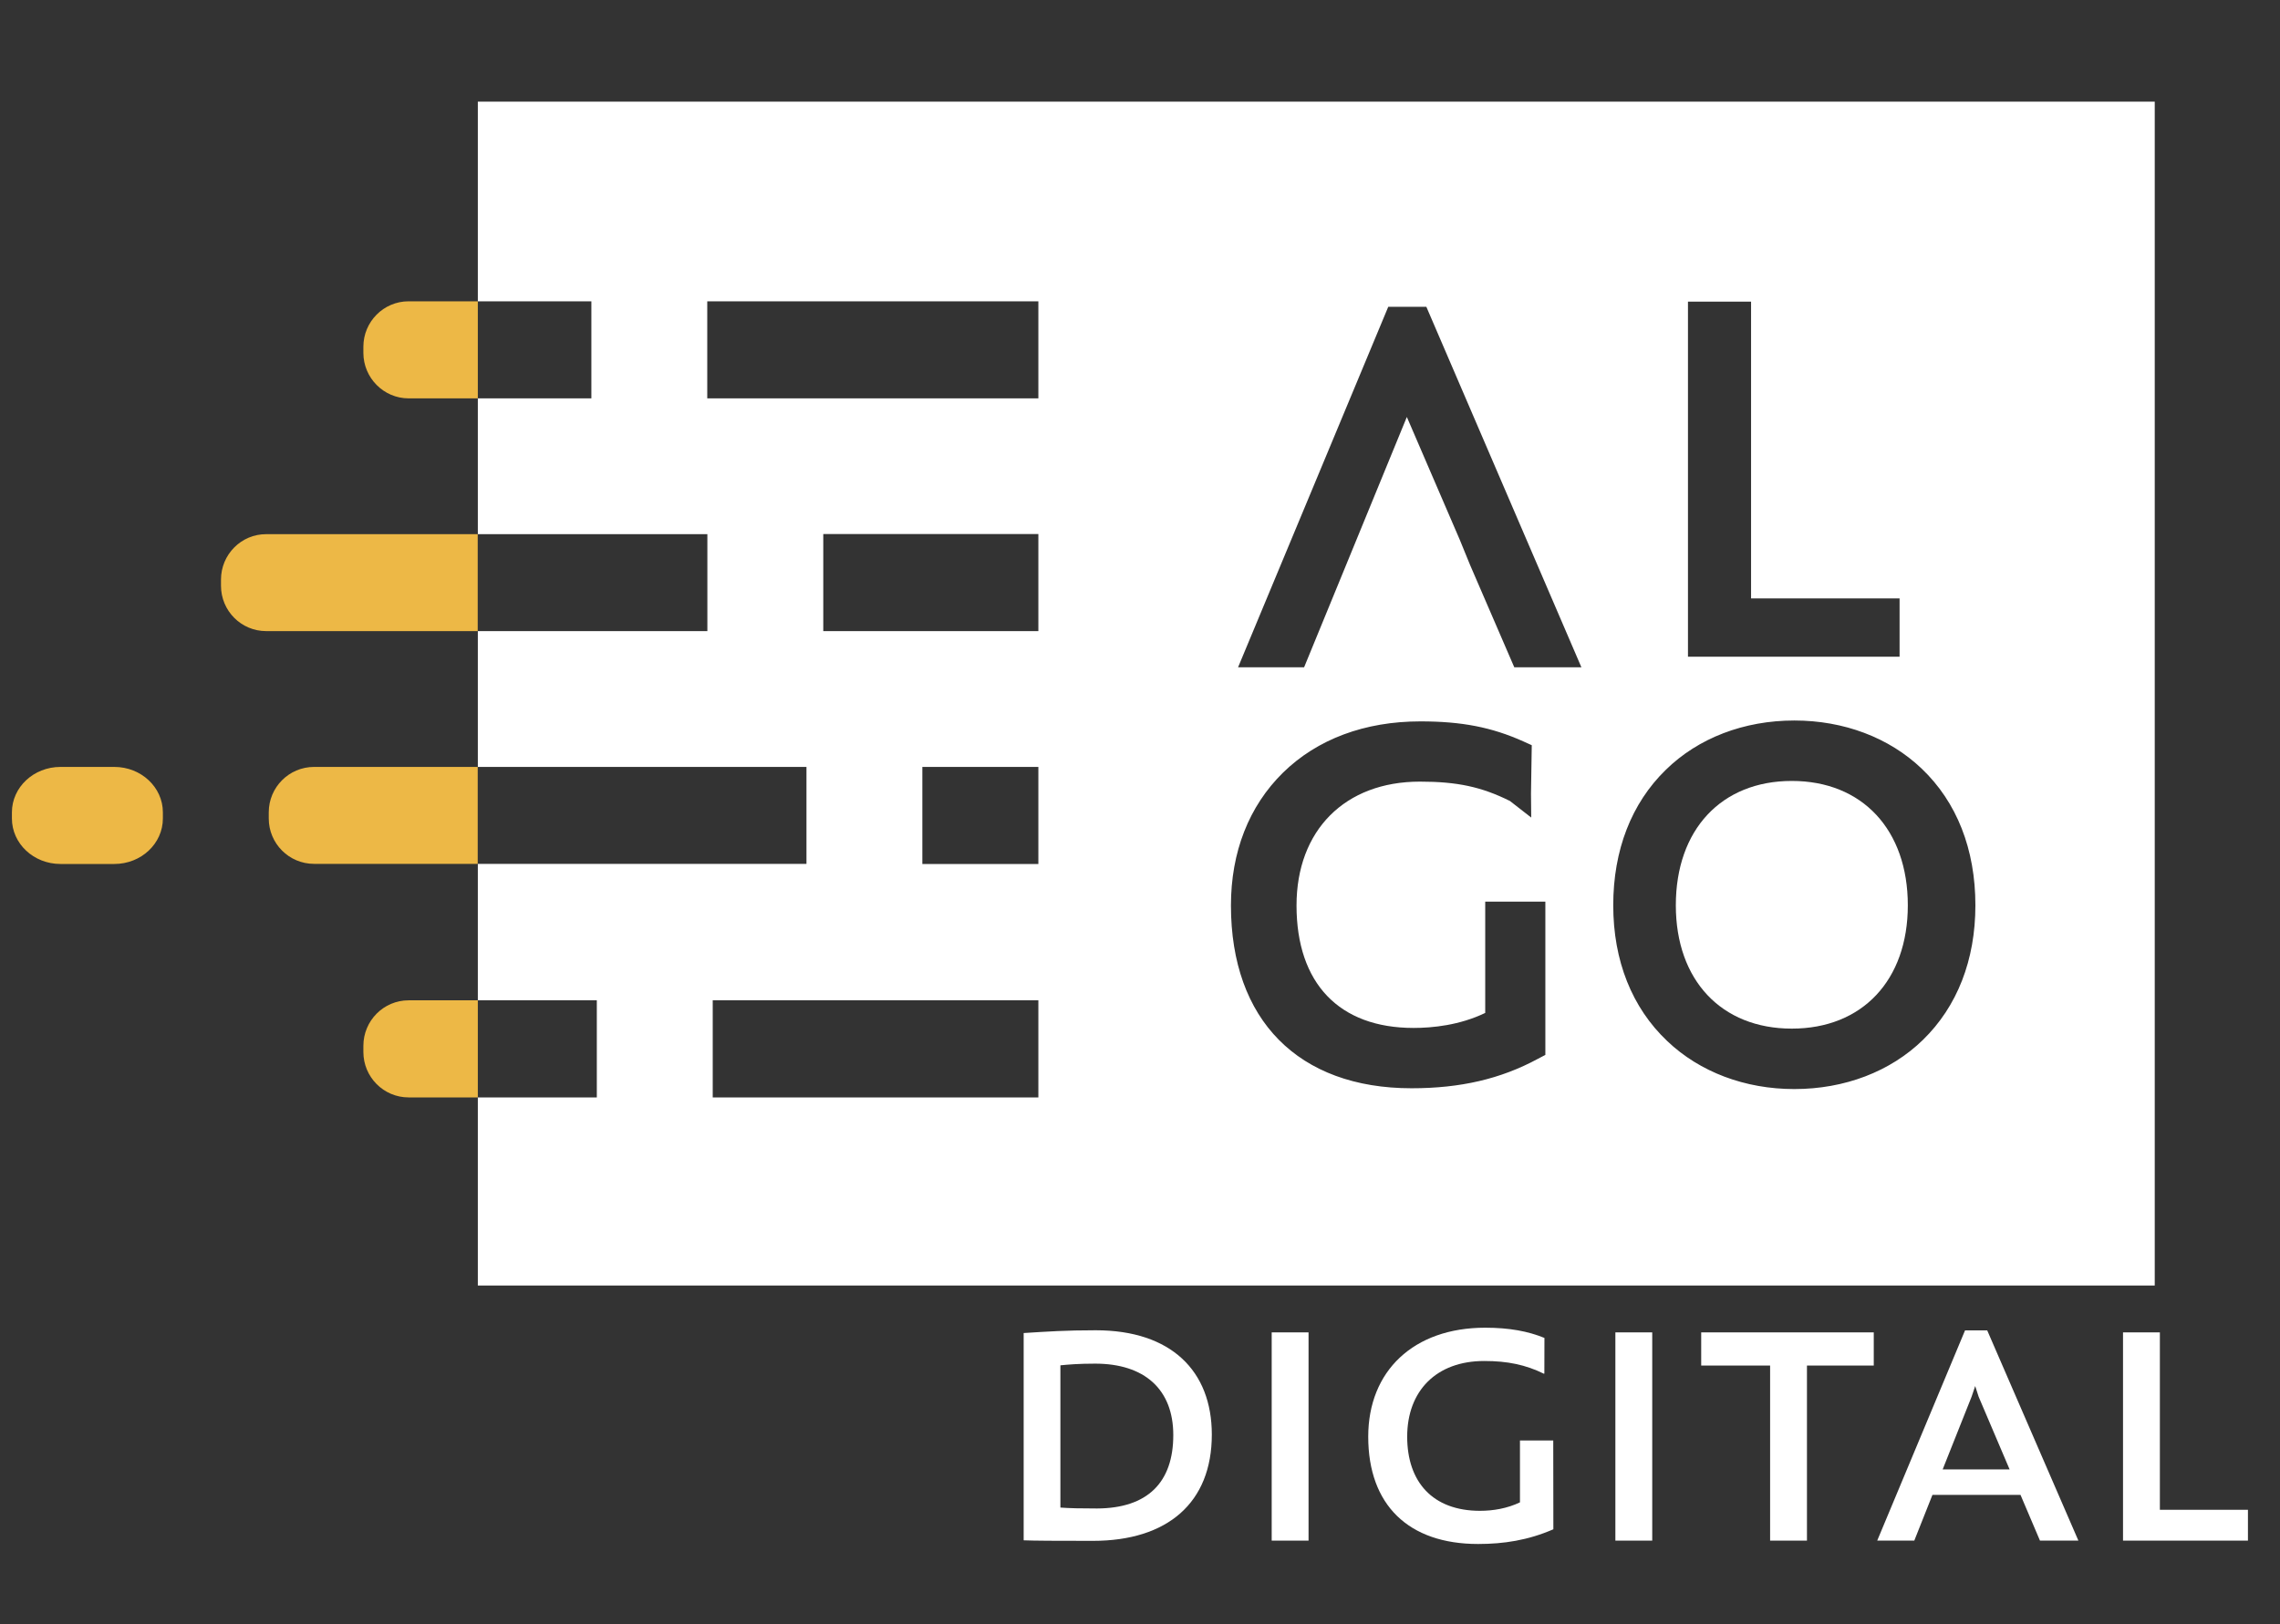
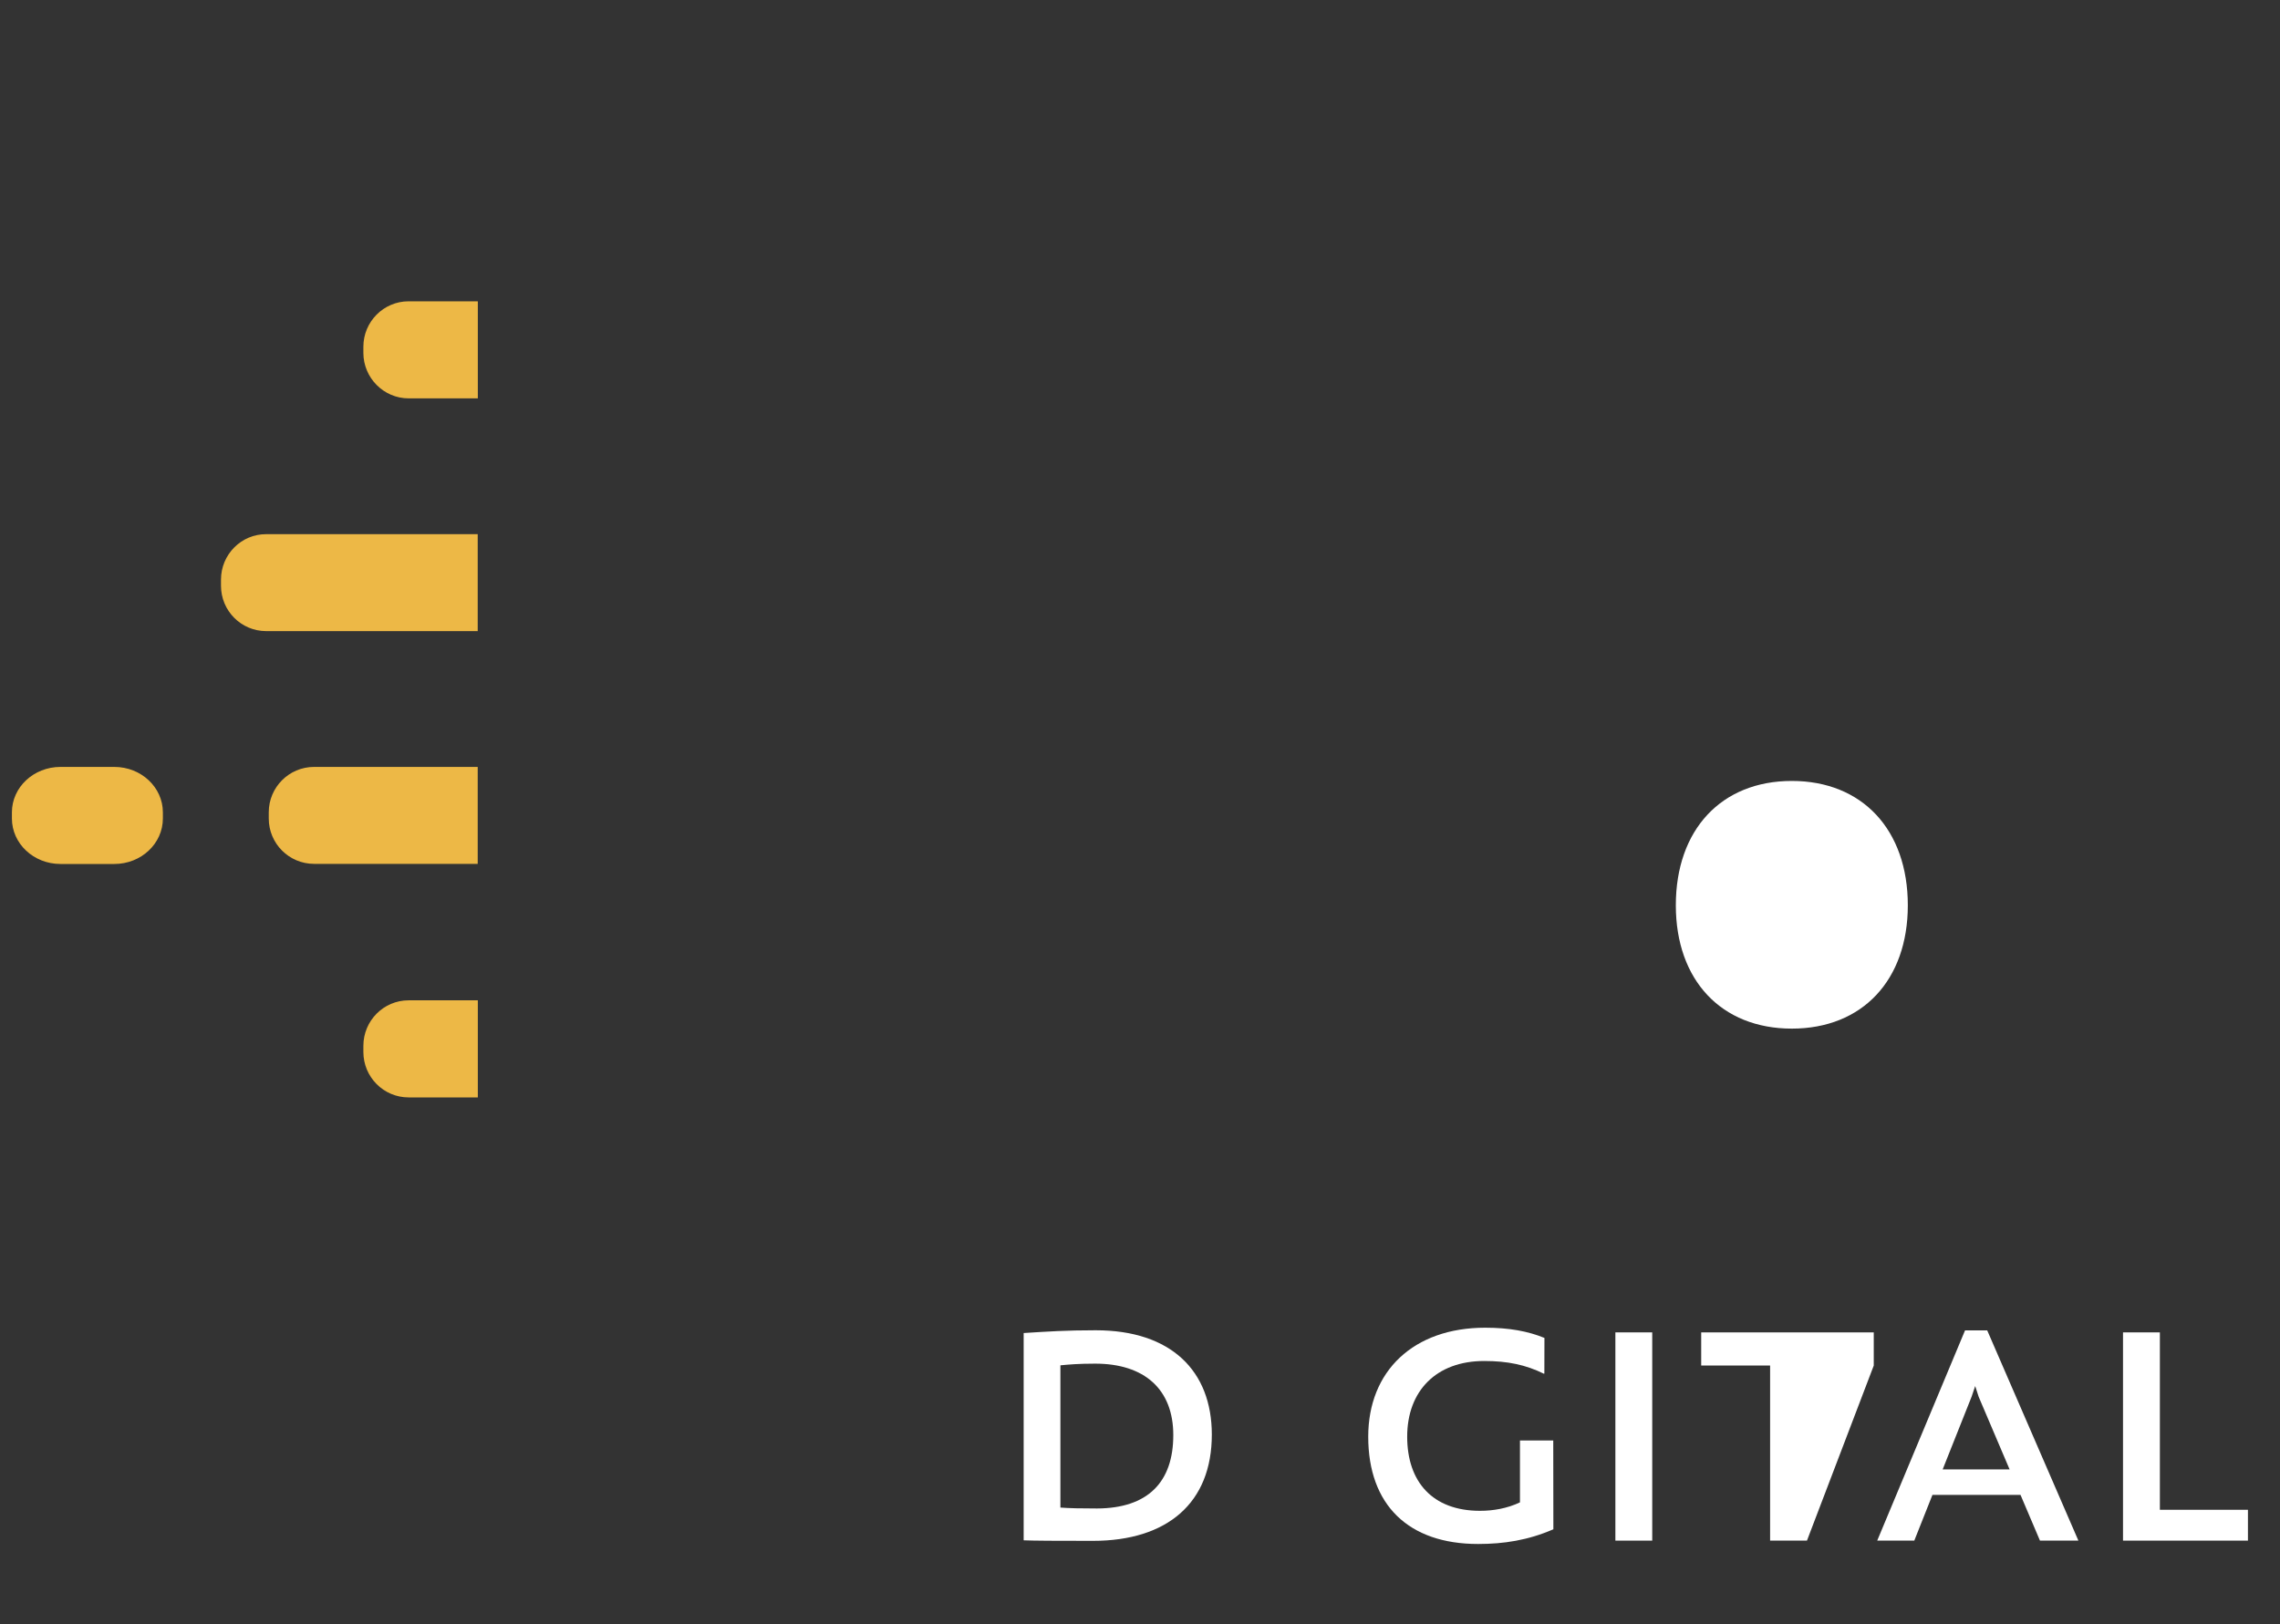
<svg xmlns="http://www.w3.org/2000/svg" width="80px" height="57px" viewBox="0 0 80 57" version="1.1">
  <rect x="0" y="0" width="80" height="57" fill="#333333" stroke="none" />
  <g id="surface1">
    <path style=" stroke:none;fill-rule:nonzero;fill:rgb(100%,100%,100%);fill-opacity:1;" d="M 38.449 46.684 C 41.09 46.684 42.52 48.109 42.52 50.344 C 42.52 52.742 40.961 54.074 38.348 54.074 C 37.066 54.074 36.277 54.07 35.918 54.055 L 35.918 46.781 C 36.781 46.727 37.383 46.684 38.449 46.684 Z M 41.168 50.363 C 41.168 48.754 40.156 47.855 38.426 47.855 C 37.828 47.855 37.488 47.887 37.207 47.914 L 37.207 52.906 C 37.535 52.93 37.906 52.938 38.492 52.938 C 40.266 52.93 41.168 52.023 41.168 50.363 Z M 41.168 50.363 " />
-     <path style=" stroke:none;fill-rule:nonzero;fill:rgb(100%,100%,100%);fill-opacity:1;" d="M 44.621 46.758 L 45.914 46.758 L 45.914 54.066 L 44.621 54.066 Z M 44.621 46.758 " />
    <path style=" stroke:none;fill-rule:nonzero;fill:rgb(100%,100%,100%);fill-opacity:1;" d="M 51.863 54.184 C 49.418 54.184 48.008 52.812 48.008 50.418 C 48.008 48.113 49.598 46.594 52.113 46.594 C 52.961 46.594 53.621 46.719 54.191 46.953 L 54.188 48.199 L 54.176 48.211 C 53.535 47.895 52.898 47.762 52.078 47.762 C 50.398 47.762 49.375 48.809 49.375 50.418 C 49.375 52.004 50.266 53.02 51.93 53.02 C 52.387 53.02 52.883 52.938 53.332 52.723 L 53.332 50.551 L 54.5 50.551 L 54.504 53.668 C 53.613 54.055 52.758 54.184 51.863 54.184 Z M 51.863 54.184 " />
    <path style=" stroke:none;fill-rule:nonzero;fill:rgb(100%,100%,100%);fill-opacity:1;" d="M 56.68 46.758 L 57.973 46.758 L 57.973 54.066 L 56.68 54.066 Z M 56.68 46.758 " />
-     <path style=" stroke:none;fill-rule:nonzero;fill:rgb(100%,100%,100%);fill-opacity:1;" d="M 65.746 47.922 L 63.402 47.922 L 63.402 54.066 L 62.109 54.066 L 62.109 47.922 L 59.691 47.922 L 59.691 46.758 L 65.746 46.758 Z M 65.746 47.922 " />
+     <path style=" stroke:none;fill-rule:nonzero;fill:rgb(100%,100%,100%);fill-opacity:1;" d="M 65.746 47.922 L 63.402 54.066 L 62.109 54.066 L 62.109 47.922 L 59.691 47.922 L 59.691 46.758 L 65.746 46.758 Z M 65.746 47.922 " />
    <path style=" stroke:none;fill-rule:nonzero;fill:rgb(100%,100%,100%);fill-opacity:1;" d="M 70.895 52.461 L 67.805 52.461 L 67.168 54.066 L 65.867 54.066 L 68.949 46.688 L 69.727 46.688 L 72.926 54.066 L 71.578 54.066 Z M 70.512 51.566 L 69.426 49.016 L 69.305 48.641 L 69.18 49.012 L 68.164 51.566 Z M 70.512 51.566 " />
    <path style=" stroke:none;fill-rule:nonzero;fill:rgb(100%,100%,100%);fill-opacity:1;" d="M 78.875 52.984 L 78.875 54.066 L 74.492 54.066 L 74.492 46.758 L 75.785 46.758 L 75.785 52.984 Z M 78.875 52.984 " />
-     <path style=" stroke:none;fill-rule:nonzero;fill:rgb(100%,100%,100%);fill-opacity:1;" d="M 16.766 3.566 L 16.766 10.574 L 20.75 10.574 L 20.75 13.98 L 16.766 13.98 L 16.766 18.746 L 24.82 18.746 L 24.82 22.148 L 16.766 22.148 L 16.766 26.914 L 28.297 26.914 L 28.297 30.316 L 16.766 30.316 L 16.766 35.105 L 20.941 35.105 L 20.941 38.512 L 16.766 38.512 L 16.766 45.113 L 75.605 45.113 L 75.605 3.566 Z M 59.227 10.586 L 61.441 10.586 L 61.441 21 L 66.652 21 L 66.652 23.047 L 59.227 23.047 Z M 36.434 38.512 L 25.008 38.512 L 25.008 35.105 L 36.434 35.105 Z M 36.434 30.32 L 32.363 30.32 L 32.363 26.914 L 36.434 26.914 Z M 36.434 22.148 L 28.887 22.148 L 28.887 18.742 L 36.434 18.742 Z M 36.434 13.98 L 24.816 13.98 L 24.816 10.574 L 36.434 10.574 Z M 54.223 37.02 L 53.957 37.16 C 52.656 37.863 51.246 38.191 49.527 38.191 C 45.559 38.191 43.191 35.793 43.191 31.777 C 43.191 29.902 43.82 28.293 45.016 27.117 C 46.219 25.938 47.887 25.316 49.84 25.316 C 51.289 25.316 52.336 25.52 53.445 26.016 L 53.746 26.152 L 53.719 27.852 L 53.727 28.691 L 52.98 28.109 C 51.984 27.613 51.129 27.43 49.82 27.43 C 47.191 27.43 45.492 29.137 45.492 31.777 C 45.492 34.508 46.988 36.074 49.598 36.074 C 50.262 36.074 51.215 35.98 52.113 35.547 L 52.113 31.641 L 54.223 31.641 Z M 53.133 23.418 L 51.582 19.828 L 51.223 18.949 L 49.363 14.633 L 47.23 19.832 L 45.758 23.418 L 43.441 23.418 L 48.711 10.766 L 50.047 10.766 L 55.488 23.418 Z M 67.469 36.496 C 66.328 37.605 64.727 38.219 62.957 38.219 C 61.227 38.219 59.641 37.621 58.5 36.535 C 57.262 35.363 56.605 33.715 56.605 31.77 C 56.605 29.836 57.242 28.191 58.449 27.016 C 59.59 25.898 61.191 25.285 62.961 25.285 C 64.695 25.285 66.281 25.883 67.422 26.969 C 68.66 28.145 69.312 29.805 69.312 31.77 C 69.312 33.688 68.676 35.32 67.469 36.496 Z M 67.469 36.496 " />
    <path style=" stroke:none;fill-rule:nonzero;fill:rgb(100%,100%,100%);fill-opacity:1;" d="M 62.871 27.406 C 60.398 27.406 58.801 29.117 58.801 31.77 C 58.801 34.398 60.398 36.098 62.871 36.098 C 65.344 36.098 66.941 34.398 66.941 31.77 C 66.941 29.121 65.344 27.406 62.871 27.406 Z M 62.871 27.406 " />
    <path style=" stroke:none;fill-rule:nonzero;fill:rgb(92.941%,72.157%,27.451%);fill-opacity:1;" d="M 7.754 20.34 L 7.754 20.555 C 7.754 21.438 8.465 22.148 9.34 22.148 L 16.762 22.148 L 16.762 18.746 L 9.34 18.746 C 8.465 18.742 7.754 19.461 7.754 20.34 Z M 7.754 20.34 " />
    <path style=" stroke:none;fill-rule:nonzero;fill:rgb(92.941%,72.157%,27.451%);fill-opacity:1;" d="M 2.121 30.32 L 4.012 30.32 C 4.953 30.32 5.715 29.605 5.715 28.723 L 5.715 28.508 C 5.715 27.629 4.953 26.914 4.012 26.914 L 2.121 26.914 C 1.18 26.914 0.418 27.629 0.418 28.508 L 0.418 28.723 C 0.418 29.605 1.18 30.32 2.121 30.32 Z M 2.121 30.32 " />
    <path style=" stroke:none;fill-rule:nonzero;fill:rgb(92.941%,72.157%,27.451%);fill-opacity:1;" d="M 9.43 28.508 L 9.43 28.723 C 9.43 29.602 10.141 30.316 11.02 30.316 L 16.762 30.316 L 16.762 26.914 L 11.02 26.914 C 10.141 26.914 9.43 27.629 9.43 28.508 Z M 9.43 28.508 " />
    <path style=" stroke:none;fill-rule:nonzero;fill:rgb(92.941%,72.157%,27.451%);fill-opacity:1;" d="M 12.75 36.703 L 12.75 36.918 C 12.75 37.797 13.461 38.512 14.336 38.512 L 16.766 38.512 L 16.766 35.105 L 14.336 35.105 C 13.461 35.105 12.75 35.82 12.75 36.703 Z M 12.75 36.703 " />
    <path style=" stroke:none;fill-rule:nonzero;fill:rgb(92.941%,72.157%,27.451%);fill-opacity:1;" d="M 12.75 12.168 L 12.75 12.383 C 12.75 13.262 13.465 13.98 14.336 13.98 L 16.766 13.98 L 16.766 10.574 L 14.336 10.574 C 13.461 10.574 12.75 11.289 12.75 12.168 Z M 12.75 12.168 " />
  </g>
</svg>